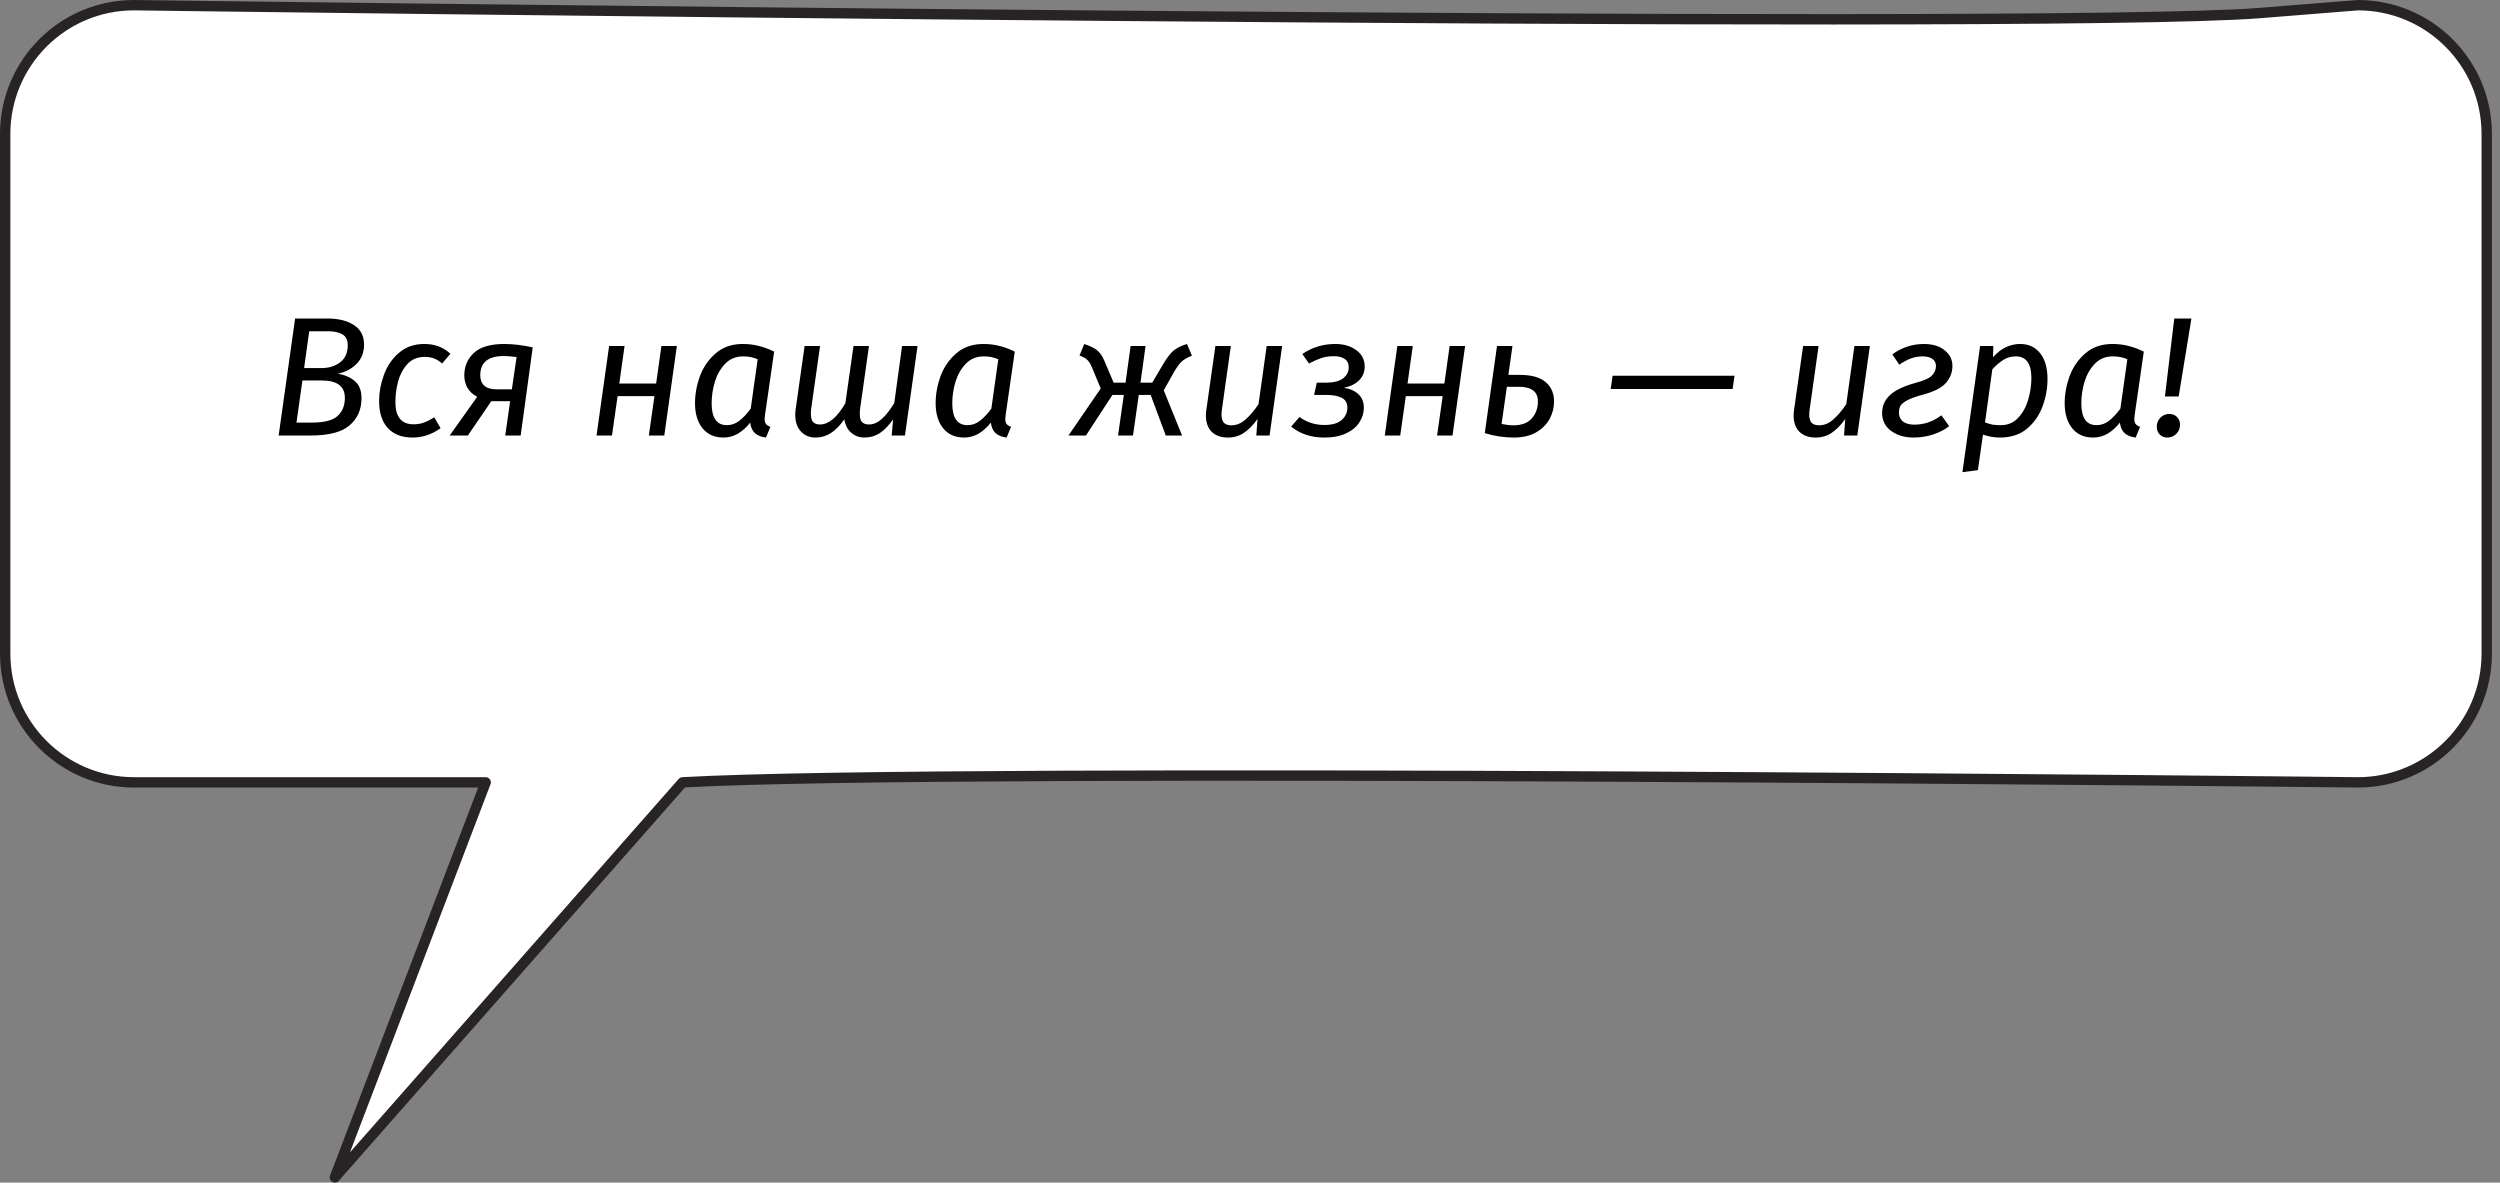
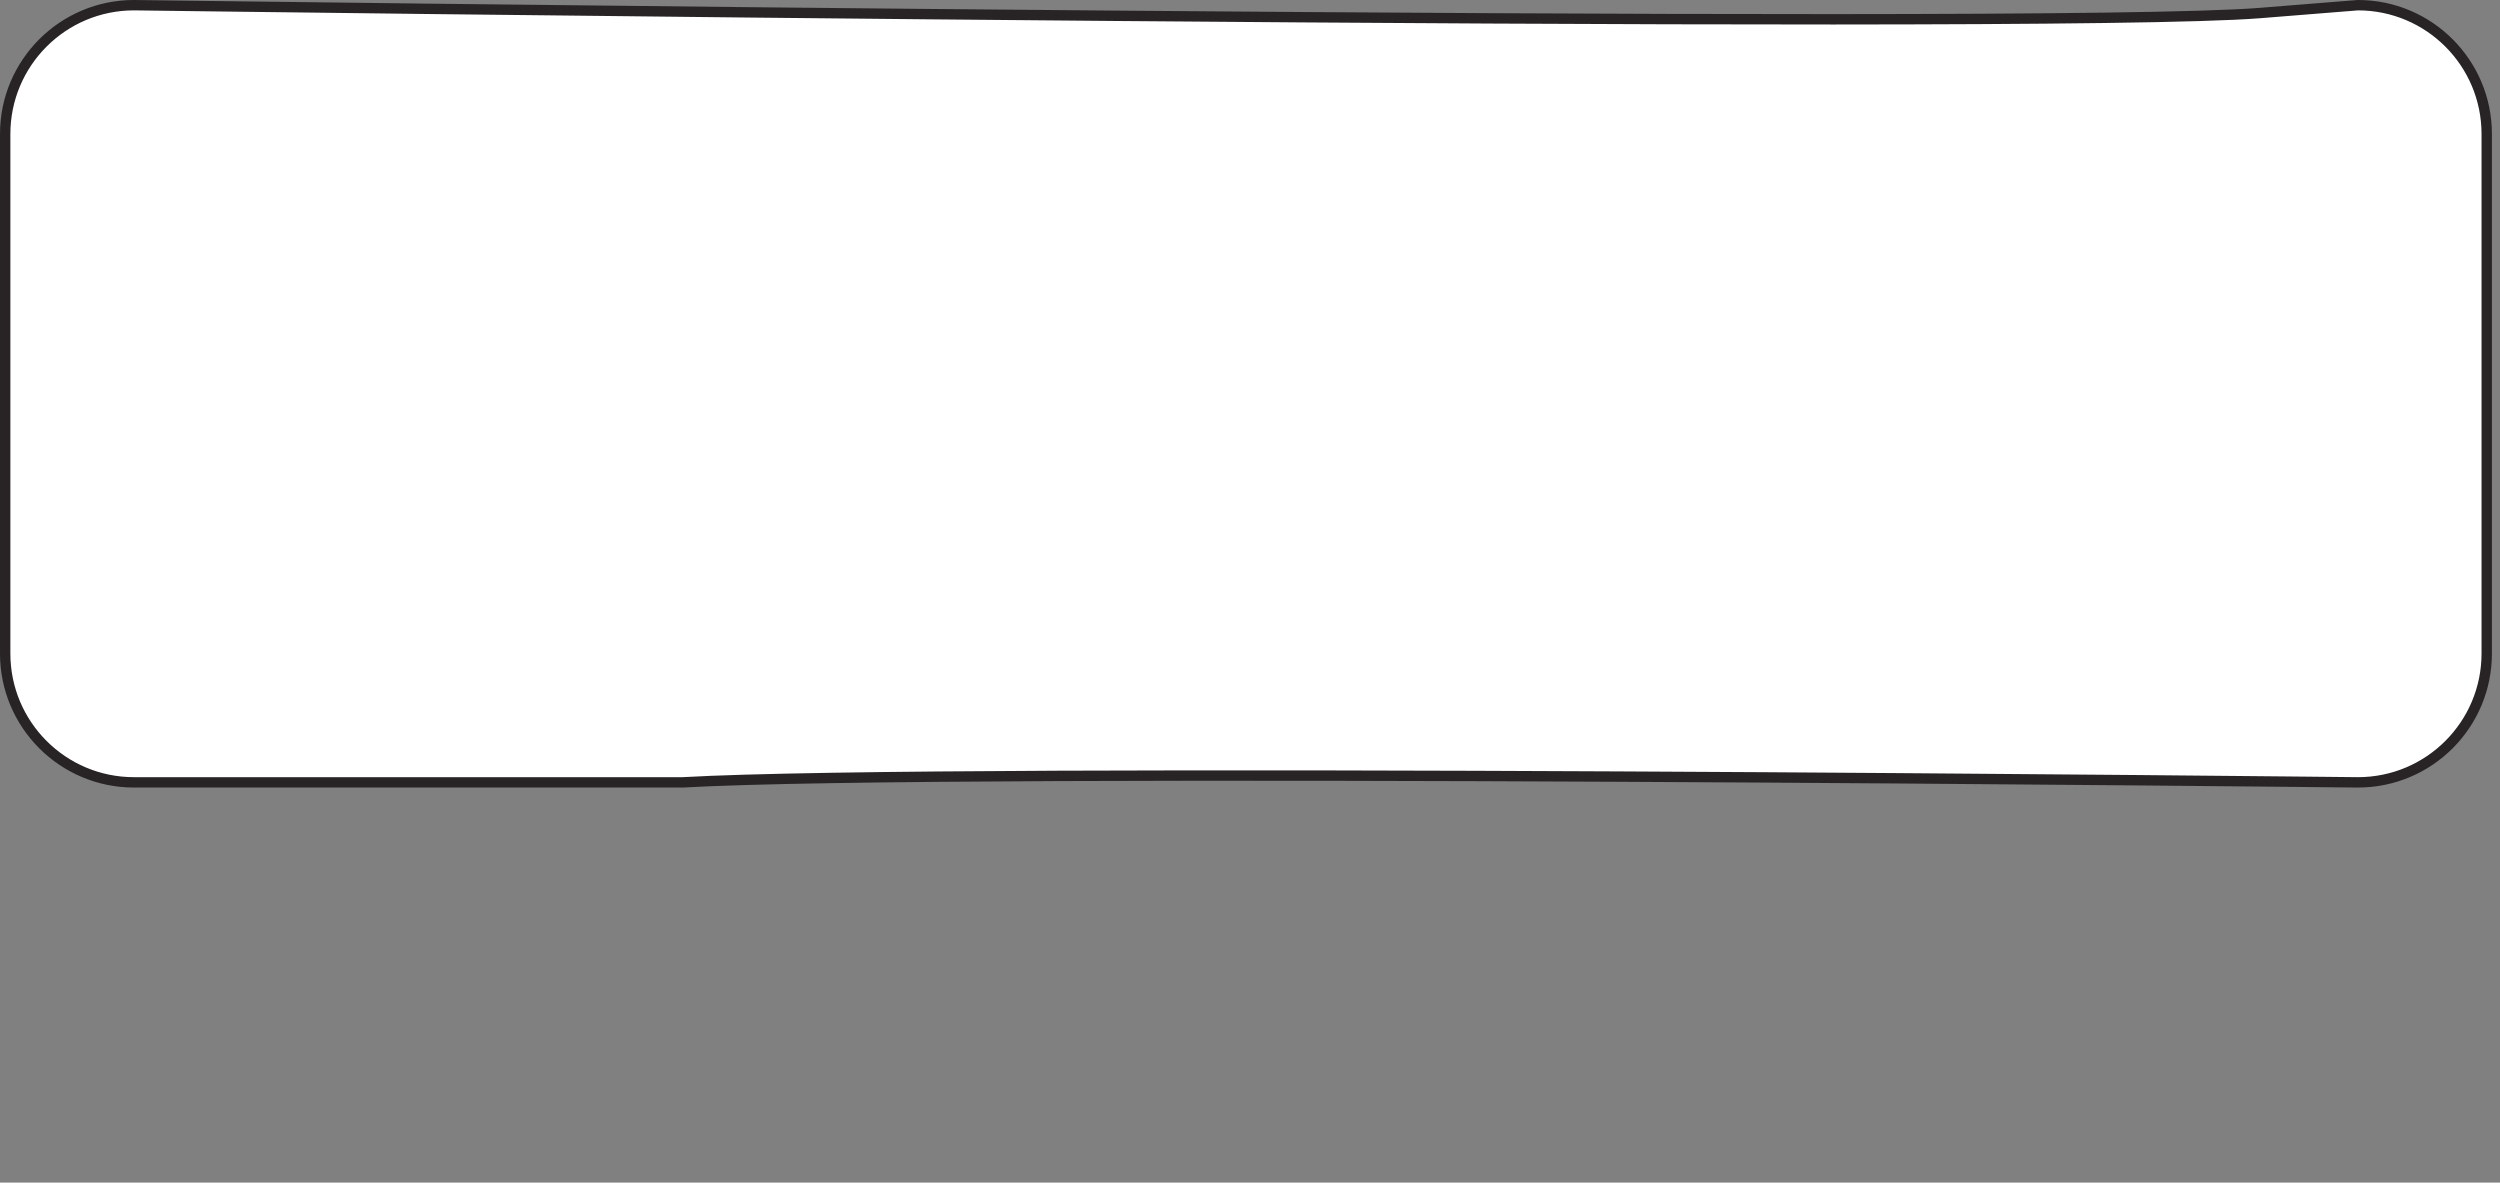
<svg xmlns="http://www.w3.org/2000/svg" width="241" height="114" viewBox="0 0 241 114" fill="none">
  <rect x="0" y="0" width="241" height="114" fill="#808080" stroke="none" />
  <g clip-path="url(#clip0_489_285)">
-     <path d="M227.3 0.5L217.81 1.26C196.34 2.97 12.92 0.5 12.92 0.5C6.06 0.5 0.5 6.06 0.5 12.92V63C0.5 69.86 6.06 75.42 12.92 75.42H46.82L32.28 113.5L65.8 75.42C91.8 73.94 227.3 75.42 227.3 75.42C234.16 75.42 239.72 69.86 239.72 63V12.92C239.72 6.06 234.16 0.5 227.3 0.5Z" fill="white" stroke="#282425" stroke-miterlimit="10" stroke-linecap="round" stroke-linejoin="round" />
-     <path d="M32.574 36.025C33.251 36.145 33.796 36.385 34.211 36.745C34.637 37.105 34.849 37.651 34.849 38.382C34.849 39.473 34.468 40.346 33.704 41.001C32.95 41.656 31.706 41.983 29.971 41.983H26.861L28.449 30.704H31.559C32.629 30.704 33.485 30.917 34.129 31.343C34.773 31.757 35.095 32.385 35.095 33.225C35.095 33.978 34.855 34.595 34.375 35.075C33.895 35.555 33.294 35.872 32.574 36.025ZM29.807 31.932L29.316 35.484H30.97C31.701 35.484 32.307 35.299 32.787 34.928C33.278 34.557 33.523 34.005 33.523 33.274C33.523 32.772 33.349 32.423 33 32.227C32.661 32.03 32.197 31.932 31.608 31.932H29.807ZM30.037 40.739C31.226 40.739 32.056 40.532 32.525 40.117C33.005 39.691 33.245 39.102 33.245 38.349C33.245 37.236 32.503 36.679 31.019 36.679H29.153L28.58 40.739H30.037ZM40.916 33.16C41.92 33.16 42.755 33.476 43.421 34.109L42.618 35.042C42.356 34.813 42.094 34.649 41.833 34.551C41.571 34.453 41.271 34.404 40.932 34.404C40.256 34.404 39.704 34.633 39.279 35.091C38.864 35.539 38.564 36.095 38.378 36.761C38.204 37.427 38.117 38.098 38.117 38.775C38.117 40.194 38.7 40.903 39.868 40.903C40.228 40.903 40.556 40.848 40.85 40.739C41.156 40.63 41.494 40.461 41.865 40.232L42.471 41.279C41.631 41.88 40.73 42.18 39.77 42.18C38.744 42.18 37.947 41.874 37.38 41.263C36.823 40.641 36.545 39.773 36.545 38.66C36.545 37.831 36.698 36.996 37.003 36.156C37.309 35.304 37.789 34.595 38.444 34.027C39.099 33.449 39.923 33.16 40.916 33.16ZM48.621 33.16C49.451 33.16 50.362 33.269 51.355 33.487L50.193 41.983H48.703L49.178 38.676H47.361L45.102 41.983H43.35L46.002 38.251C45.587 38.033 45.276 37.749 45.069 37.4C44.861 37.039 44.758 36.636 44.758 36.188C44.758 35.337 45.058 34.622 45.658 34.044C46.269 33.454 47.257 33.16 48.621 33.16ZM48.572 34.322C47.055 34.322 46.297 34.939 46.297 36.172C46.297 36.597 46.422 36.93 46.673 37.17C46.935 37.41 47.339 37.531 47.885 37.531H49.342L49.8 34.42C49.298 34.355 48.889 34.322 48.572 34.322ZM62.548 41.983L63.088 38.185H59.536L58.995 41.983H57.506L58.717 33.356H60.207L59.699 36.974H63.252L63.759 33.356H65.249L64.037 41.983H62.548ZM71.599 33.16C72.134 33.16 72.642 33.22 73.122 33.34C73.613 33.46 74.115 33.645 74.628 33.896L73.744 40.019C73.722 40.194 73.711 40.314 73.711 40.379C73.711 40.575 73.749 40.734 73.826 40.854C73.913 40.974 74.06 41.072 74.268 41.148L73.842 42.18C73.384 42.125 73.029 41.983 72.778 41.754C72.527 41.525 72.374 41.187 72.32 40.739C71.97 41.187 71.578 41.541 71.141 41.803C70.704 42.054 70.241 42.18 69.749 42.18C68.876 42.18 68.2 41.88 67.719 41.279C67.239 40.679 66.999 39.877 66.999 38.873C66.999 38 67.157 37.127 67.474 36.254C67.801 35.381 68.309 34.649 68.996 34.06C69.684 33.46 70.552 33.16 71.599 33.16ZM71.632 34.355C70.945 34.355 70.372 34.589 69.913 35.059C69.466 35.517 69.133 36.095 68.915 36.794C68.707 37.481 68.603 38.18 68.603 38.889C68.603 39.599 68.729 40.128 68.98 40.477C69.231 40.816 69.591 40.985 70.061 40.985C70.508 40.985 70.906 40.848 71.256 40.575C71.616 40.303 71.987 39.91 72.369 39.397L73.04 34.633C72.811 34.535 72.587 34.464 72.369 34.42C72.161 34.377 71.916 34.355 71.632 34.355ZM88.45 33.356L87.239 41.983H85.962L86.093 40.428C85.7 40.996 85.28 41.432 84.832 41.738C84.385 42.032 83.883 42.18 83.326 42.18C82.846 42.18 82.426 42.027 82.066 41.721C81.706 41.416 81.482 40.985 81.394 40.428C80.98 41.017 80.543 41.459 80.085 41.754C79.637 42.038 79.146 42.18 78.612 42.18C78.033 42.18 77.564 41.983 77.204 41.59C76.843 41.198 76.663 40.674 76.663 40.019C76.663 39.79 76.674 39.615 76.696 39.495L77.564 33.356H79.053L78.202 39.38C78.18 39.511 78.169 39.686 78.169 39.904C78.169 40.286 78.246 40.554 78.399 40.706C78.551 40.848 78.77 40.919 79.053 40.919C79.883 40.919 80.696 40.237 81.493 38.873L82.278 33.356H83.768L82.917 39.38C82.895 39.511 82.884 39.681 82.884 39.888C82.884 40.281 82.961 40.554 83.113 40.706C83.277 40.848 83.495 40.919 83.768 40.919C84.194 40.919 84.603 40.745 84.996 40.395C85.4 40.035 85.804 39.522 86.207 38.857L86.96 33.356H88.45ZM94.796 33.16C95.331 33.16 95.839 33.22 96.319 33.34C96.81 33.46 97.312 33.645 97.825 33.896L96.941 40.019C96.919 40.194 96.908 40.314 96.908 40.379C96.908 40.575 96.946 40.734 97.023 40.854C97.11 40.974 97.257 41.072 97.465 41.148L97.039 42.18C96.581 42.125 96.226 41.983 95.975 41.754C95.724 41.525 95.571 41.187 95.517 40.739C95.167 41.187 94.775 41.541 94.338 41.803C93.901 42.054 93.438 42.18 92.947 42.18C92.073 42.18 91.397 41.88 90.916 41.279C90.436 40.679 90.196 39.877 90.196 38.873C90.196 38 90.355 37.127 90.671 36.254C90.998 35.381 91.506 34.649 92.193 34.06C92.881 33.46 93.749 33.16 94.796 33.16ZM94.829 34.355C94.141 34.355 93.569 34.589 93.11 35.059C92.663 35.517 92.33 36.095 92.112 36.794C91.904 37.481 91.8 38.18 91.8 38.889C91.8 39.599 91.926 40.128 92.177 40.477C92.428 40.816 92.788 40.985 93.257 40.985C93.705 40.985 94.103 40.848 94.453 40.575C94.813 40.303 95.184 39.91 95.566 39.397L96.237 34.633C96.008 34.535 95.784 34.464 95.566 34.42C95.358 34.377 95.113 34.355 94.829 34.355ZM114.902 34.289C114.465 34.453 114.127 34.649 113.887 34.879C113.657 35.097 113.39 35.479 113.084 36.025L112.184 37.629L113.952 41.983H112.38L110.923 38.071H109.778L109.221 41.983H107.78L108.337 38.071H107.24L104.686 41.983H103L106.11 37.449L105.243 35.37C105.112 35.053 104.965 34.824 104.801 34.682C104.637 34.529 104.392 34.393 104.064 34.273L104.523 33.16C105.101 33.356 105.521 33.563 105.783 33.782C106.045 34 106.269 34.327 106.454 34.764L107.355 36.892H108.501L108.992 33.356H110.432L109.941 36.892H111.071L112.119 35.124C112.5 34.48 112.839 34.038 113.133 33.798C113.428 33.547 113.859 33.334 114.427 33.16L114.902 34.289ZM118.375 42.18C117.709 42.18 117.185 41.994 116.803 41.623C116.432 41.241 116.247 40.717 116.247 40.052C116.247 39.866 116.263 39.675 116.296 39.479L117.163 33.356H118.653L117.802 39.413C117.769 39.61 117.753 39.79 117.753 39.953C117.753 40.325 117.829 40.592 117.982 40.756C118.146 40.919 118.386 41.001 118.702 41.001C119.193 41.001 119.646 40.816 120.061 40.445C120.487 40.074 120.907 39.582 121.321 38.971L122.107 33.356H123.597L122.386 41.983H121.109L121.223 40.395C120.798 40.985 120.356 41.432 119.897 41.738C119.45 42.032 118.942 42.18 118.375 42.18ZM128.74 33.16C129.526 33.16 130.192 33.356 130.737 33.749C131.283 34.142 131.556 34.671 131.556 35.337C131.556 35.839 131.387 36.27 131.048 36.63C130.71 36.99 130.214 37.241 129.559 37.383C130.17 37.481 130.639 37.694 130.967 38.022C131.305 38.338 131.474 38.769 131.474 39.315C131.474 39.806 131.332 40.27 131.048 40.706C130.776 41.143 130.35 41.498 129.772 41.771C129.204 42.043 128.5 42.18 127.66 42.18C126.383 42.18 125.319 41.825 124.467 41.116L125.27 40.199C125.979 40.712 126.776 40.968 127.66 40.968C128.413 40.968 128.969 40.81 129.33 40.494C129.701 40.166 129.886 39.768 129.886 39.299C129.886 38.851 129.706 38.535 129.346 38.349C128.986 38.164 128.484 38.071 127.84 38.071H126.677L126.939 36.892H127.774C128.527 36.892 129.089 36.756 129.46 36.483C129.832 36.199 130.017 35.844 130.017 35.419C130.017 35.048 129.886 34.775 129.624 34.6C129.373 34.426 129.029 34.338 128.593 34.338C128.124 34.338 127.714 34.398 127.365 34.518C127.016 34.639 126.623 34.813 126.186 35.042L125.548 34.126C126.028 33.798 126.525 33.558 127.038 33.405C127.551 33.242 128.118 33.16 128.74 33.16ZM138.534 41.983L139.074 38.185H135.521L134.981 41.983H133.491L134.703 33.356H136.193L135.685 36.974H139.238L139.745 33.356H141.235L140.023 41.983H138.534ZM146.505 36.139C147.64 36.139 148.475 36.374 149.009 36.843C149.544 37.301 149.812 37.923 149.812 38.709C149.812 39.288 149.67 39.844 149.386 40.379C149.102 40.903 148.671 41.334 148.093 41.672C147.514 42.011 146.794 42.18 145.932 42.18C144.993 42.18 144.06 42.038 143.132 41.754L144.311 33.356H145.801L145.408 36.139H146.505ZM145.883 41.001C146.69 41.001 147.285 40.777 147.667 40.33C148.06 39.883 148.256 39.337 148.256 38.693C148.256 37.754 147.634 37.285 146.39 37.285H145.261L144.753 40.87C145.19 40.958 145.566 41.001 145.883 41.001ZM155.272 37.498L155.452 36.221H167.206L167.026 37.498H155.272ZM175.032 42.18C174.367 42.18 173.843 41.994 173.461 41.623C173.09 41.241 172.904 40.717 172.904 40.052C172.904 39.866 172.921 39.675 172.953 39.479L173.821 33.356H175.311L174.459 39.413C174.427 39.61 174.41 39.79 174.41 39.953C174.41 40.325 174.487 40.592 174.639 40.756C174.803 40.919 175.043 41.001 175.36 41.001C175.851 41.001 176.304 40.816 176.719 40.445C177.144 40.074 177.564 39.582 177.979 38.971L178.765 33.356H180.255L179.043 41.983H177.766L177.881 40.395C177.455 40.985 177.013 41.432 176.555 41.738C176.107 42.032 175.6 42.18 175.032 42.18ZM185.463 33.16C186.304 33.16 186.969 33.361 187.46 33.765C187.963 34.158 188.214 34.666 188.214 35.288C188.214 35.877 188.012 36.412 187.608 36.892C187.215 37.361 186.478 37.743 185.398 38.038C184.699 38.224 184.181 38.409 183.843 38.595C183.504 38.78 183.286 38.966 183.188 39.151C183.1 39.326 183.057 39.544 183.057 39.806C183.057 40.133 183.182 40.406 183.433 40.625C183.695 40.832 184.066 40.936 184.547 40.936C185.016 40.936 185.474 40.859 185.922 40.706C186.369 40.543 186.778 40.319 187.149 40.035L187.902 41.083C187.466 41.421 186.948 41.689 186.347 41.885C185.747 42.082 185.119 42.18 184.465 42.18C183.613 42.18 182.893 41.967 182.304 41.541C181.725 41.116 181.436 40.537 181.436 39.806C181.436 39.151 181.676 38.589 182.156 38.12C182.648 37.64 183.482 37.236 184.661 36.908C185.458 36.701 185.982 36.467 186.233 36.205C186.495 35.932 186.626 35.626 186.626 35.288C186.626 34.993 186.511 34.764 186.282 34.6C186.053 34.437 185.747 34.355 185.365 34.355C184.961 34.355 184.579 34.42 184.219 34.551C183.859 34.682 183.482 34.884 183.09 35.157L182.418 34.158C183.346 33.492 184.361 33.16 185.463 33.16ZM190.881 33.356H192.158L192.125 34.437C192.551 33.967 192.976 33.64 193.402 33.454C193.828 33.258 194.275 33.16 194.744 33.16C195.563 33.16 196.207 33.46 196.676 34.06C197.145 34.649 197.38 35.479 197.38 36.548C197.38 37.432 197.222 38.306 196.905 39.168C196.589 40.03 196.087 40.75 195.399 41.329C194.712 41.896 193.844 42.18 192.796 42.18C192.262 42.18 191.716 42.087 191.159 41.901L190.668 45.323L189.178 45.519L190.881 33.356ZM192.878 40.985C193.544 40.985 194.095 40.756 194.532 40.297C194.979 39.828 195.306 39.244 195.514 38.546C195.721 37.847 195.825 37.143 195.825 36.434C195.825 35.048 195.323 34.355 194.319 34.355C193.893 34.355 193.5 34.464 193.14 34.682C192.791 34.9 192.431 35.206 192.06 35.599L191.356 40.723C191.629 40.821 191.874 40.892 192.092 40.936C192.311 40.968 192.573 40.985 192.878 40.985ZM203.635 33.16C204.17 33.16 204.678 33.22 205.158 33.34C205.649 33.46 206.151 33.645 206.664 33.896L205.78 40.019C205.758 40.194 205.747 40.314 205.747 40.379C205.747 40.575 205.785 40.734 205.862 40.854C205.949 40.974 206.096 41.072 206.304 41.148L205.878 42.18C205.42 42.125 205.065 41.983 204.814 41.754C204.563 41.525 204.41 41.187 204.356 40.739C204.006 41.187 203.613 41.541 203.177 41.803C202.74 42.054 202.277 42.18 201.785 42.18C200.912 42.18 200.236 41.88 199.755 41.279C199.275 40.679 199.035 39.877 199.035 38.873C199.035 38 199.193 37.127 199.51 36.254C199.837 35.381 200.345 34.649 201.032 34.06C201.72 33.46 202.588 33.16 203.635 33.16ZM203.668 34.355C202.98 34.355 202.407 34.589 201.949 35.059C201.502 35.517 201.169 36.095 200.951 36.794C200.743 37.481 200.639 38.18 200.639 38.889C200.639 39.599 200.765 40.128 201.016 40.477C201.267 40.816 201.627 40.985 202.096 40.985C202.544 40.985 202.942 40.848 203.291 40.575C203.652 40.303 204.023 39.91 204.405 39.397L205.076 34.633C204.847 34.535 204.623 34.464 204.405 34.42C204.197 34.377 203.952 34.355 203.668 34.355ZM208.699 38.218L209.6 30.704H211.253L210.025 38.218H208.699ZM208.928 42.18C208.634 42.18 208.388 42.082 208.192 41.885C208.006 41.689 207.913 41.443 207.913 41.148C207.913 40.799 208.028 40.505 208.257 40.264C208.497 40.024 208.787 39.904 209.125 39.904C209.431 39.904 209.676 40.003 209.862 40.199C210.058 40.395 210.156 40.641 210.156 40.936C210.156 41.285 210.036 41.58 209.796 41.82C209.556 42.06 209.267 42.18 208.928 42.18Z" fill="black" />
+     <path d="M227.3 0.5L217.81 1.26C196.34 2.97 12.92 0.5 12.92 0.5C6.06 0.5 0.5 6.06 0.5 12.92V63C0.5 69.86 6.06 75.42 12.92 75.42H46.82L65.8 75.42C91.8 73.94 227.3 75.42 227.3 75.42C234.16 75.42 239.72 69.86 239.72 63V12.92C239.72 6.06 234.16 0.5 227.3 0.5Z" fill="white" stroke="#282425" stroke-miterlimit="10" stroke-linecap="round" stroke-linejoin="round" />
  </g>
  <defs>
    <clipPath id="clip0_489_285">
      <rect width="240.22" height="114" fill="white" />
    </clipPath>
  </defs>
</svg>